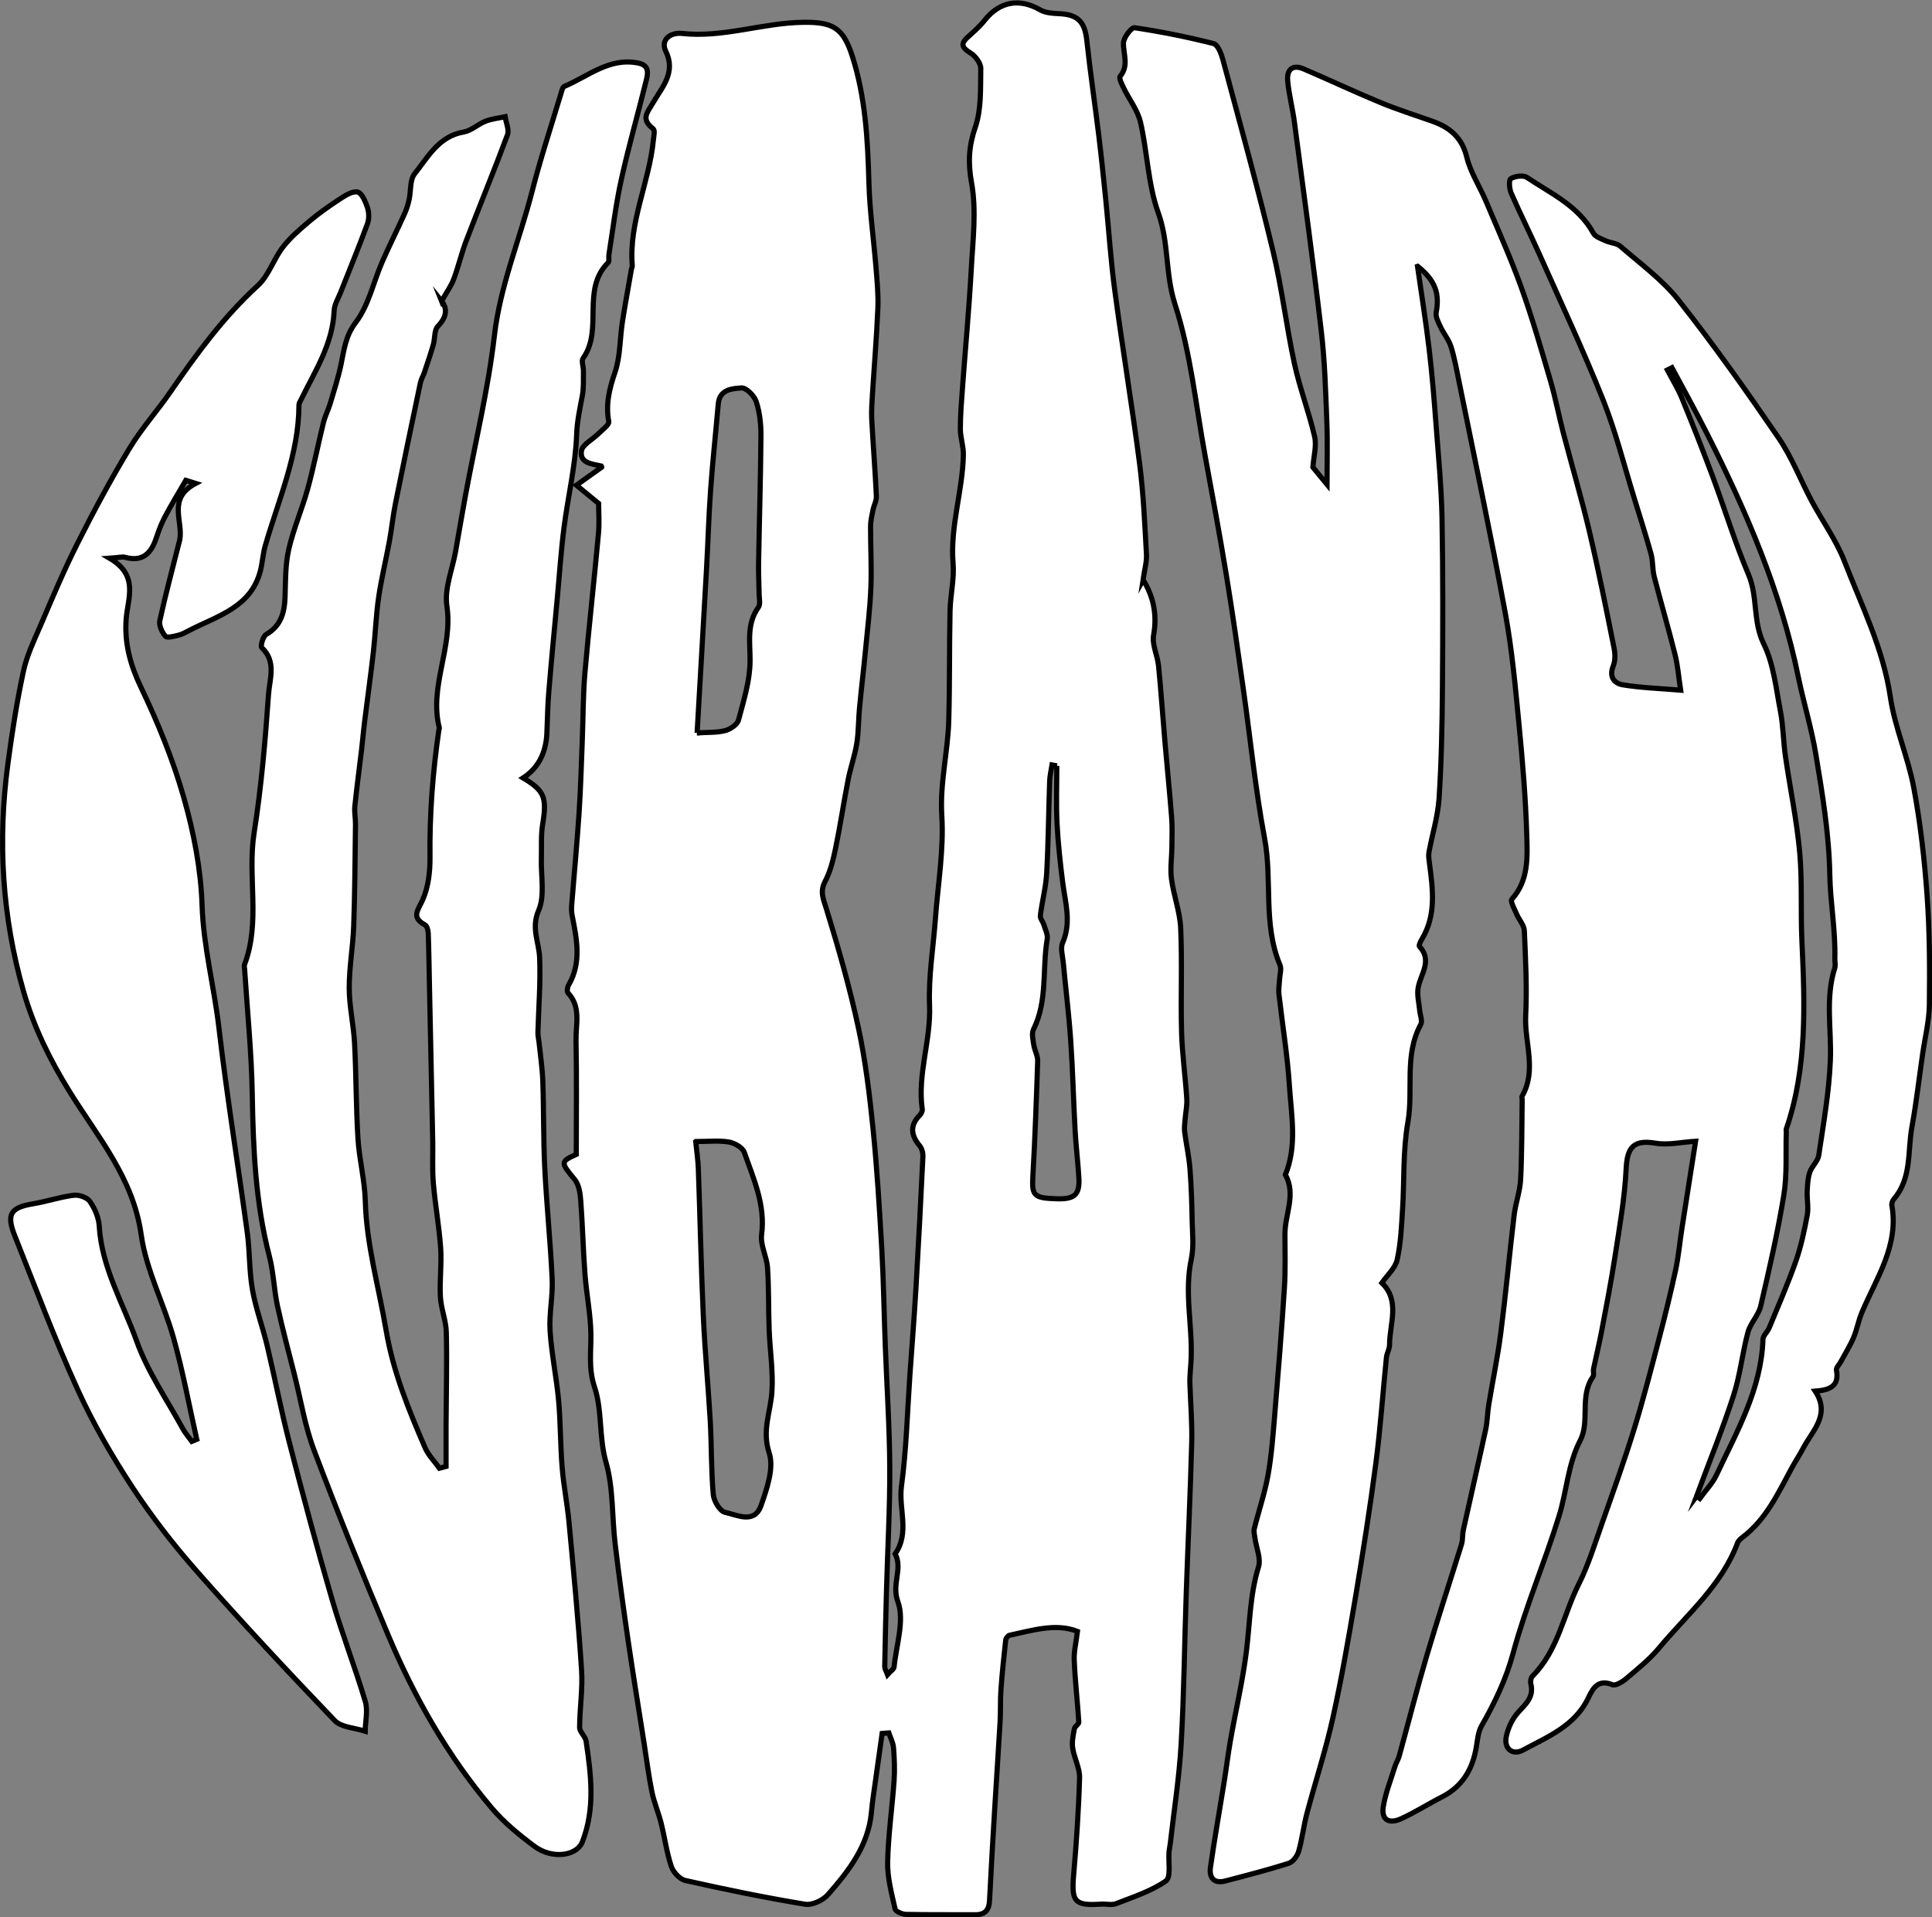
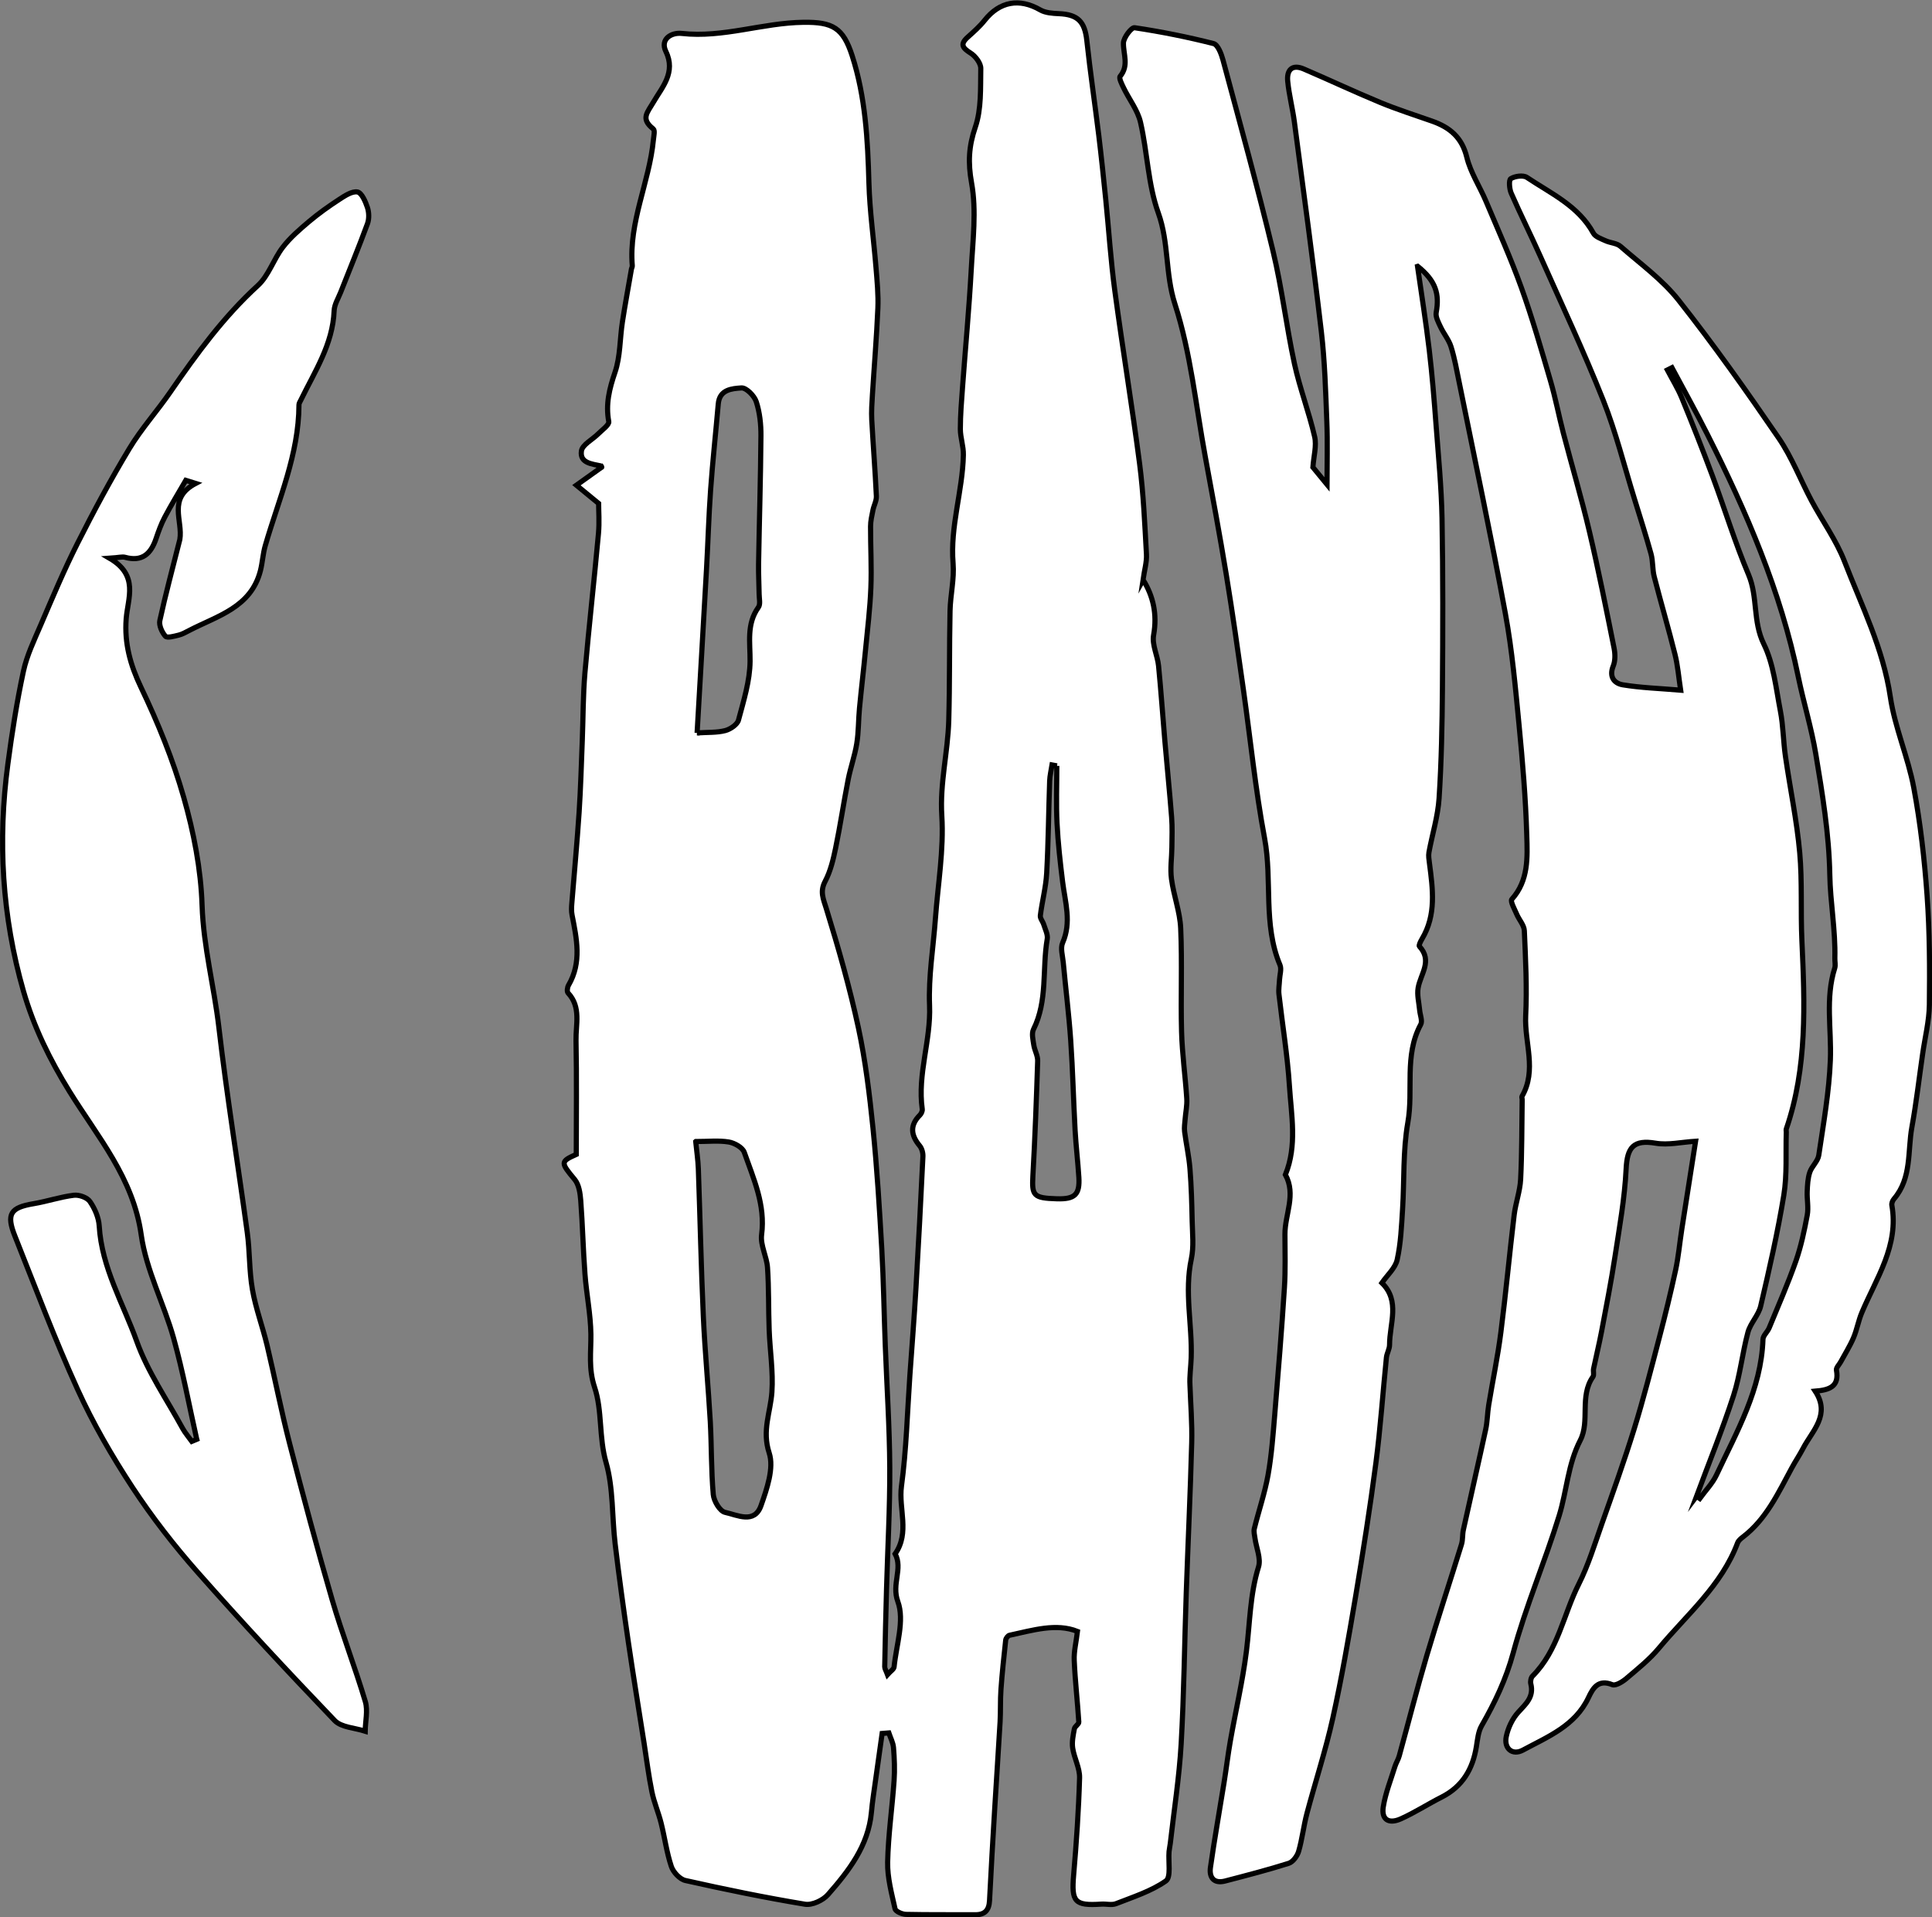
<svg xmlns="http://www.w3.org/2000/svg" id="Layer_2" viewBox="0 0 375.26 372.27">
  <rect x="0" y="0" width="375.26" height="372.27" fill="#808080" stroke="none" />
  <defs>
    <style>
      .cls-1 {
        fill: #fff;
        stroke: #000;
        stroke-miterlimit: 10;
      }
    </style>
  </defs>
  <g id="Layer_1-2" data-name="Layer_1">
    <g>
      <path class="cls-1" d="M222.04,112.61c1.94,3.14,2.76,6.65,2.03,10.71-.34,1.87.76,3.96.96,5.97.48,4.87.81,9.76,1.23,14.64.42,4.94.93,9.87,1.31,14.81.15,1.91.07,3.84.05,5.77-.02,2.06-.35,4.15-.08,6.17.43,3.23,1.65,6.38,1.79,9.6.3,6.68-.01,13.39.17,20.08.12,4.33.73,8.64,1.01,12.97.09,1.33-.22,2.67-.32,4.01-.06.8-.2,1.61-.1,2.4.31,2.41.85,4.8,1.04,7.22.27,3.38.36,6.77.43,10.16.05,2.45.34,4.98-.16,7.33-1.38,6.43.18,12.8-.03,19.19-.06,1.8-.34,3.59-.24,5.34.13,3.72.44,7.45.34,11.16-.26,9.71-.72,19.42-1.06,29.13-.34,9.79-.43,19.6-.99,29.38-.37,6.45-1.38,12.87-2.11,19.31-.06.53-.19,1.05-.24,1.58-.17,1.97.42,5-.62,5.72-2.86,2-6.37,3.11-9.68,4.41-.84.33-1.91.02-2.88.09-5.19.34-5.8-.44-5.35-5.69.54-6.27.97-12.56,1.15-18.84.05-1.91-1.05-3.82-1.34-5.78-.18-1.21.1-2.52.33-3.75.09-.47.89-.89.86-1.29-.25-4-.72-7.99-.89-11.99-.08-1.73.37-3.48.63-5.62-4.14-1.65-8.67-.22-13.2.75-.31.07-.7.59-.74.93-.35,3.19-.69,6.38-.92,9.58-.15,2.09-.05,4.2-.17,6.3-.32,5.59-.71,11.18-1.04,16.77-.36,5.98-.71,11.96-1.01,17.94-.09,1.84-.88,2.76-2.77,2.75-4.49-.03-8.98.03-13.47-.07-.74-.02-2-.57-2.11-1.08-.66-2.98-1.5-6.04-1.44-9.05.11-5.28.88-10.55,1.25-15.84.15-2.13.06-4.28-.11-6.41-.08-.97-.59-1.91-.91-2.86-.43.03-.87.06-1.3.1-.43,3.08-.88,6.16-1.3,9.25-.28,2.02-.6,4.03-.78,6.06-.6,6.5-4.38,11.37-8.44,15.99-.98,1.12-3.08,2.1-4.46,1.87-7.78-1.29-15.52-2.88-23.23-4.61-1.09-.24-2.37-1.62-2.74-2.74-.91-2.72-1.28-5.62-1.98-8.41-.51-2.04-1.37-4.01-1.79-6.07-.63-3.1-1.02-6.26-1.51-9.39-1.02-6.55-2.1-13.09-3.06-19.65-.93-6.36-1.81-12.74-2.57-19.12-.63-5.28-.33-10.79-1.77-15.81-1.41-4.9-.7-10.02-2.22-14.58-1.21-3.62-.68-6.83-.72-10.29-.05-3.9-.86-7.79-1.15-11.7-.36-4.75-.46-9.52-.82-14.27-.11-1.41-.34-3.09-1.18-4.1-2.74-3.29-2.8-3.47.31-4.87,0-7.58.1-14.85-.05-22.11-.07-3.11,1.03-6.49-1.55-9.24-.24-.26-.14-1.11.1-1.51,2.59-4.44,1.58-9.02.68-13.63-.14-.71-.11-1.48-.05-2.21.47-5.9,1.03-11.8,1.42-17.71.31-4.68.43-9.37.62-14.05.17-4.35.14-8.72.51-13.05.78-9.02,1.81-18.02,2.63-27.04.2-2.21.03-4.45.03-5.86-1.85-1.52-3.08-2.53-4.31-3.54,1.61-1.15,3.22-2.3,4.9-3.5.05.1,0-.22-.12-.24-1.77-.39-4.15-.55-3.81-2.9.18-1.24,2.15-2.21,3.28-3.35.75-.76,2.15-1.73,2.03-2.37-.63-3.38.12-6.36,1.21-9.56,1.05-3.07.94-6.52,1.44-9.78.53-3.44,1.17-6.86,1.76-10.29.04-.21.18-.42.16-.62-.71-8.5,3.31-16.21,4.1-24.45.07-.72.33-1.84-.02-2.12-2.53-2.01-1.17-3.14.13-5.38,1.56-2.69,4.29-5.6,2.32-9.65-1.17-2.4,1.03-3.75,3.1-3.52,8.03.89,15.66-2.06,23.59-2.16,5.7-.08,7.73,1.06,9.48,6.47,2.6,8.05,3.03,16.34,3.26,24.71.15,5.51.94,11,1.38,16.5.21,2.6.47,5.23.36,7.83-.24,5.62-.71,11.23-1.06,16.84-.1,1.6-.21,3.22-.13,4.81.27,4.95.67,9.9.9,14.86.04.9-.49,1.81-.67,2.73-.21,1.04-.46,2.1-.46,3.16-.01,3.97.22,7.95.06,11.91-.16,4.03-.65,8.06-1.04,12.08-.36,3.77-.81,7.52-1.17,11.29-.22,2.29-.16,4.61-.53,6.88-.38,2.36-1.21,4.64-1.67,6.99-.87,4.44-1.53,8.93-2.45,13.36-.45,2.18-.99,4.43-2.01,6.37-1.06,2.01-.38,3.4.22,5.33,2.35,7.63,4.55,15.34,6.23,23.14,1.38,6.41,2.16,12.96,2.83,19.49.79,7.8,1.26,15.64,1.71,23.46.35,6.25.44,12.52.68,18.78.3,7.9.83,15.8.87,23.71.04,7.85-.41,15.7-.63,23.56-.14,5.03-.26,10.06-.35,15.09,0,.38.27.76.54,1.5.57-.64,1.23-1.03,1.28-1.48.43-4.27,2.07-9.04.73-12.69-1.26-3.43,1.01-6.35-.52-9.27,2.88-4.12.64-8.74,1.22-13.11.96-7.14,1.14-14.39,1.64-21.59.4-5.65.85-11.29,1.18-16.95.5-8.5.94-17.01,1.35-25.52.03-.69-.2-1.55-.63-2.07-1.71-2.05-1.95-3.98.05-5.97.27-.27.5-.79.45-1.15-.96-6.81,1.7-13.33,1.42-20.14-.23-5.6.73-11.25,1.14-16.89.49-6.65,1.65-13.34,1.24-19.93-.4-6.34,1.18-12.34,1.35-18.52.2-7.09.1-14.2.25-21.29.07-3.08.84-6.19.59-9.23-.59-7.17,1.85-13.98,2-21.03.04-1.67-.59-3.36-.59-5.04,0-2.72.23-5.45.43-8.17.56-7.61,1.27-15.21,1.69-22.82.3-5.61,1.04-11.39.06-16.81-.71-3.96-.55-7.08.73-10.83,1.2-3.51.99-7.56,1.06-11.38.02-1.01-1.03-2.4-1.97-2.99-1.57-.99-2.12-1.71-.55-3.11,1.15-1.03,2.33-2.07,3.28-3.27,2.91-3.66,6.74-4.34,10.78-2.01,1.01.58,2.4.68,3.62.73,3.7.15,5.05,1.56,5.44,5.25.66,6.15,1.57,12.27,2.32,18.4.5,4.13.93,8.27,1.35,12.41.6,5.93.97,11.88,1.77,17.79,1.5,11.2,3.36,22.35,4.81,33.56.75,5.82,1,11.71,1.33,17.58.08,1.51-.39,3.05-.68,5.04ZM135.13,221.68c.19,1.88.45,3.57.51,5.26.34,9.57.54,19.14.97,28.7.31,6.8.96,13.59,1.35,20.39.26,4.72.17,9.47.58,14.18.11,1.27,1.29,3.26,2.3,3.47,2.36.51,5.71,2.32,6.98-1.32,1.14-3.26,2.55-7.28,1.58-10.22-1.43-4.36.26-7.9.53-11.82.27-3.98-.38-8.02-.53-12.04-.15-4.03-.05-8.08-.32-12.1-.14-2.16-1.42-4.37-1.15-6.42.76-5.8-1.56-10.84-3.37-16-.33-.93-1.9-1.82-3.02-2-1.96-.32-4-.09-6.4-.09ZM135.39,142.32c2.13-.14,3.87-.03,5.48-.45.99-.26,2.34-1.17,2.57-2.04,1-3.76,2.22-7.6,2.25-11.43.03-3.66-.72-7.2,1.62-10.48.42-.58.15-1.67.14-2.53-.02-1.93-.14-3.86-.11-5.79.14-8.33.4-16.65.46-24.97.02-2.22-.23-4.54-.91-6.63-.37-1.14-1.95-2.74-2.88-2.67-1.81.13-4.26.27-4.5,3.12-.48,5.53-1.08,11.05-1.48,16.58-.37,5.14-.51,10.3-.8,15.44-.58,10.43-1.2,20.86-1.83,31.85ZM205.29,148.72c-.32-.06-.63-.12-.95-.18-.16,1.03-.42,2.06-.46,3.09-.21,5.98-.25,11.96-.58,17.93-.15,2.76-.89,5.48-1.23,8.23-.07.55.49,1.16.67,1.77.28.91.81,1.91.67,2.77-1,5.83.11,11.97-2.67,17.56-.4.81-.09,2.04.06,3.06.16,1.04.79,2.07.75,3.08-.24,7.44-.51,14.88-.93,22.32-.21,3.85.12,4.3,4.63,4.44,3.52.11,4.51-.81,4.3-4.18-.19-3.05-.56-6.08-.73-9.13-.32-5.81-.45-11.63-.85-17.44-.35-5.06-.98-10.1-1.45-15.16-.12-1.27-.58-2.75-.12-3.8,1.76-4,.49-7.86,0-11.8-.47-3.8-.9-7.62-1.09-11.44-.18-3.7-.04-7.41-.04-11.12Z" />
      <path class="cls-1" d="M275.33,51.73c.77,5.39,1.63,10.76,2.27,16.17.58,4.89.97,9.81,1.34,14.72.45,6.01,1.04,12.02,1.15,18.03.2,11.01.16,22.02.08,33.03-.06,7.12-.19,14.24-.65,21.34-.23,3.52-1.33,6.99-1.97,10.49-.12.68.01,1.43.1,2.14.65,5,1.35,10-1.44,14.67-.27.45-.68,1.27-.51,1.45,2.6,2.82.21,5.37-.25,8.06-.24,1.38.16,2.86.29,4.3.08.95.59,2.12.21,2.82-3.26,6.03-1.38,12.72-2.5,19.04-.97,5.49-.67,11.19-1.02,16.79-.21,3.3-.34,6.64-1.05,9.84-.36,1.62-1.91,2.98-2.97,4.5,3.61,3.52,1.49,7.92,1.49,12.03,0,.82-.52,1.63-.61,2.46-.69,6.82-1.16,13.67-2.04,20.46-1.13,8.68-2.5,17.34-3.95,25.98-1.33,7.9-2.7,15.81-4.43,23.63-1.38,6.21-3.37,12.28-5.01,18.43-.65,2.44-.92,4.98-1.62,7.4-.26.9-1.1,2.05-1.92,2.32-4.07,1.29-8.22,2.36-12.36,3.44-2.21.57-3.12-.71-2.85-2.63.78-5.5,1.76-10.97,2.64-16.46.44-2.72.76-5.46,1.24-8.18,1.02-5.79,2.38-11.53,3.11-17.36.68-5.47.68-11,2.35-16.37.5-1.62-.43-3.68-.69-5.55-.08-.62-.27-1.29-.13-1.87.86-3.48,2.04-6.9,2.67-10.42.69-3.87.97-7.81,1.3-11.73.68-8.21,1.35-16.42,1.88-24.64.22-3.45.11-6.92.1-10.38-.01-3.86,2.21-7.7.09-11.57,2.31-5.66,1.15-11.53.78-17.28-.38-5.93-1.36-11.83-2.03-17.74-.11-.94.07-1.9.11-2.86.05-.95.42-2.04.09-2.83-3.33-7.92-1.46-16.45-2.99-24.6-1.79-9.55-2.75-19.26-4.12-28.9-1.05-7.42-2.1-14.84-3.31-22.24-1.26-7.69-2.69-15.35-4.1-23.01-1.83-9.92-2.81-20.11-5.89-29.62-1.9-5.89-1.14-11.9-3.23-17.69-2-5.55-2.11-11.75-3.45-17.58-.54-2.35-2.19-4.43-3.27-6.67-.35-.73-.97-1.93-.69-2.27,1.73-2.09.62-4.26.64-6.44,0-1.06,1.56-3.09,2.16-3,5.16.77,10.29,1.8,15.34,3.08.84.21,1.51,1.99,1.83,3.16,3.31,12.35,6.73,24.69,9.72,37.12,1.74,7.22,2.6,14.65,4.17,21.91,1.04,4.77,2.82,9.38,3.92,14.15.41,1.76-.18,3.74-.34,5.93.64.78,1.75,2.12,2.74,3.33,0-3.92.13-8.03-.03-12.12-.23-5.86-.39-11.74-1.07-17.56-1.59-13.6-3.45-27.17-5.24-40.74-.35-2.63-1.03-5.22-1.29-7.86-.22-2.2.85-3.37,3.14-2.38,4.95,2.12,9.82,4.42,14.8,6.48,3.31,1.37,6.75,2.46,10.13,3.65,3.43,1.21,5.79,3.17,6.72,7.03.72,2.95,2.5,5.63,3.7,8.47,2.36,5.59,4.85,11.14,6.9,16.84,2.13,5.93,3.87,12.01,5.64,18.06.98,3.34,1.62,6.77,2.5,10.14,1.67,6.39,3.56,12.73,5.07,19.15,1.77,7.51,3.27,15.08,4.79,22.64.22,1.11.25,2.44-.16,3.46-.86,2.11.19,3.38,1.85,3.66,3.5.58,7.09.69,11.24,1.04-.39-2.59-.56-4.8-1.09-6.92-1.26-5.06-2.74-10.06-4.04-15.11-.37-1.43-.23-3-.62-4.43-.99-3.59-2.13-7.14-3.23-10.71-1.98-6.4-3.6-12.94-6.06-19.14-3.76-9.45-8.08-18.67-12.22-27.96-1.83-4.1-3.85-8.12-5.65-12.24-.37-.85-.49-2.58-.08-2.82.83-.5,2.41-.72,3.13-.24,4.68,3.13,10,5.53,12.91,10.83.39.71,1.52,1.08,2.37,1.47.94.43,2.17.45,2.9,1.09,3.87,3.38,8.15,6.48,11.29,10.46,6.83,8.65,13.21,17.67,19.44,26.77,2.57,3.76,4.22,8.13,6.38,12.18,2.11,3.95,4.8,7.65,6.4,11.78,3.34,8.62,7.52,16.94,8.9,26.32.88,5.96,3.44,11.66,4.55,17.61,1.29,6.92,2.09,13.97,2.59,21,.5,7.03.52,14.1.44,21.15-.04,3.17-.85,6.33-1.3,9.49-.69,4.75-1.23,9.52-2.09,14.24-.86,4.72,0,9.9-3.49,13.98-.26.3-.47.83-.41,1.2,1.4,7.91-3.02,14.17-5.84,20.89-.66,1.57-.94,3.3-1.61,4.87-.69,1.62-1.65,3.13-2.49,4.69-.29.53-.9,1.12-.82,1.58.6,3.24-1.44,3.87-4.12,4.09,3.03,4.62-.58,7.68-2.38,11.15-.68,1.3-1.51,2.52-2.2,3.81-2.62,4.83-4.92,9.88-9.45,13.35-.41.31-.88.7-1.05,1.15-3.11,8.31-9.85,13.92-15.3,20.47-1.82,2.19-4.11,4-6.29,5.86-.75.64-2.08,1.47-2.74,1.21-2.74-1.1-3.76.65-4.63,2.5-2.59,5.5-7.9,7.6-12.73,10.2-2.06,1.11-3.73-.31-3.24-2.64.35-1.67,1.18-3.45,2.32-4.7,1.5-1.64,3.08-2.98,2.45-5.51-.12-.46.02-1.2.33-1.52,4.96-4.95,5.98-11.9,8.97-17.84,1.88-3.73,3.11-7.8,4.51-11.76,2.15-6.09,4.34-12.18,6.25-18.35,1.83-5.91,3.36-11.91,4.93-17.9,1.13-4.31,2.19-8.64,3.13-12.99.56-2.6.79-5.28,1.2-7.91.85-5.52,1.73-11.03,2.68-17.11-2.76.17-5.34.79-7.75.38-4.31-.73-5.54.79-5.74,5-.28,5.73-1.31,11.43-2.18,17.12-.74,4.83-1.68,9.63-2.59,14.44-.46,2.42-1.05,4.81-1.55,7.22-.11.52.13,1.21-.13,1.58-2.66,3.79-.53,8.62-2.46,12.34-2.41,4.67-2.61,9.79-4.09,14.6-2.76,8.97-6.5,17.65-8.94,26.69-1.39,5.13-3.56,9.64-6.13,14.14-.66,1.15-.79,2.65-1.01,4.02-.7,4.37-2.69,7.78-6.77,9.84-2.67,1.35-5.2,3-7.93,4.22-2.36,1.05-3.78.11-3.39-2.34.42-2.66,1.46-5.22,2.26-7.82.22-.71.65-1.36.84-2.07,1.79-6.49,3.44-13.02,5.35-19.48,2.14-7.23,4.52-14.39,6.74-21.59.28-.9.16-1.92.37-2.85,1.43-6.49,2.93-12.97,4.33-19.46.34-1.56.33-3.19.59-4.77.77-4.7,1.76-9.38,2.36-14.1.97-7.58,1.67-15.19,2.58-22.78.28-2.33,1.14-4.61,1.26-6.93.26-5.16.22-10.33.3-15.5,0-.21-.12-.48-.03-.63,2.92-5.07.46-10.42.71-15.62.27-5.5-.02-11.03-.26-16.53-.05-1.08-1.01-2.1-1.47-3.18-.41-.98-1.31-2.55-.96-2.93,3.28-3.66,3.03-8.16,2.9-12.44-.21-7.15-.81-14.29-1.5-21.42-.7-7.22-1.34-14.47-2.65-21.59-2.77-15.02-5.95-29.97-8.98-44.95-.47-2.31-.88-4.65-1.58-6.89-.43-1.37-1.43-2.55-2.05-3.88-.41-.88-.99-1.93-.83-2.78.65-3.59-.05-6.11-3.59-8.96ZM329.53,290.56c.21.14.42.29.62.43,1.1-1.52,2.48-2.92,3.26-4.59,3.96-8.44,8.69-16.62,9.02-26.32.03-.75.88-1.43,1.2-2.21,1.77-4.31,3.65-8.58,5.19-12.97,1.01-2.89,1.65-5.93,2.21-8.94.27-1.47-.07-3.04-.01-4.56.05-1.26.11-2.57.5-3.75.39-1.17,1.58-2.15,1.75-3.32.91-6.15,2.01-12.32,2.25-18.51.23-5.95-1.01-11.95.85-17.83.18-.58,0-1.28.02-1.92.14-5.44-.89-10.88-.98-16.19-.15-7.99-1.43-15.7-2.72-23.45-.84-5.06-2.37-9.98-3.41-15.03-3.39-16.55-10.05-32.04-17.66-47.08-2.2-4.35-4.57-8.61-6.87-12.92-.3.15-.59.3-.89.45.95,1.82,2.05,3.57,2.82,5.46,2.07,5.04,4.07,10.1,5.97,15.2,2.37,6.36,4.35,12.87,6.99,19.11,1.82,4.33.79,9.04,2.94,13.42,1.93,3.93,2.38,8.62,3.23,13.03.56,2.88.56,5.86.98,8.77.9,6.26,2.22,12.48,2.78,18.76.5,5.65.16,11.36.42,17.06.56,12.23,1.07,24.65-3.03,36.57-.06.19,0,.42,0,.63-.13,4.08.17,8.23-.48,12.22-1.18,7.23-2.82,14.39-4.49,21.53-.42,1.8-1.99,3.31-2.48,5.11-1.09,4.05-1.51,8.31-2.8,12.29-2.15,6.61-4.77,13.06-7.2,19.58Z" />
-       <path class="cls-1" d="M85.75,58.43c1.15,1.43,1.09,3.08-.69,4.91-.74.76-.55,2.39-.9,3.6-.52,1.8-1.13,3.57-1.72,5.35-.23.7-.64,1.35-.79,2.06-1.64,7.8-3.27,15.6-4.84,23.42-.48,2.4-.72,4.84-1.16,7.25-.67,3.67-1.57,7.31-2.11,11-.51,3.51-.62,7.07-1.02,10.6-.5,4.45-1.13,8.89-1.68,13.34-.24,1.9-.39,3.81-.62,5.71-.43,3.64-.93,7.27-1.3,10.92-.12,1.14.14,2.31.13,3.46-.09,6.59-.12,13.18-.35,19.77-.14,4.02-.88,8.04-.87,12.06.01,3.59.86,7.16,1.04,10.76.32,6.16.28,12.34.66,18.49.25,4.03,1.31,8.02,1.42,12.05.23,8.55,2.61,16.69,4.02,25.02,1.37,8.14,4.39,15.54,7.6,22.95.63,1.45,1.84,2.64,2.78,3.96.43-.12.86-.23,1.29-.35,0-2.68-.01-5.37,0-8.05.03-5.99.19-11.99.05-17.98-.05-2.29-1.02-4.56-1.15-6.86-.18-3.16.27-6.35.05-9.5-.29-4.21-1.06-8.39-1.42-12.61-.23-2.71-.07-5.46-.12-8.19-.2-10.15-.43-20.29-.64-30.44-.07-3.31-.11-6.62-.23-9.92-.02-.56-.24-1.39-.63-1.6-2.78-1.52-1.32-2.88-.43-4.92,1.09-2.48,1.43-5.47,1.4-8.23-.1-8.33.54-16.58,1.74-24.81.02-.11.09-.22.07-.31-2.03-8.01,2.68-15.57,1.47-23.66-.51-3.37,1.06-7.05,1.69-10.59.65-3.68,1.27-7.37,1.95-11.05,1.9-10.26,4.38-20.45,5.58-30.8,1.13-9.78,4.92-18.69,7.32-28.04,1.64-6.41,3.72-12.7,5.62-19.04.15-.5.31-1.24.67-1.39,4.61-1.94,8.65-5.61,14.26-4.54,2.3.44,1.97,1.99,1.62,3.43-1.58,6.43-3.42,12.79-4.84,19.25-1.06,4.79-1.63,9.69-2.4,14.54-.08.53.12,1.28-.17,1.57-5.25,5.22-.87,12.96-4.84,18.54-.38.54.08,1.64.06,2.48-.02,1.58.08,3.19-.2,4.73-.47,2.54-1.03,4.96-1.12,7.64-.22,6.03-1.68,12.01-2.45,18.03-.58,4.54-.88,9.11-1.3,13.66-.57,6.14-1.17,12.28-1.67,18.42-.22,2.62-.24,5.25-.36,7.88q-.27,5.83-4.62,8.67c4.19,2.49,4.65,3.82,3.8,9-.36,2.19-.18,4.48-.25,6.72-.1,3.36.71,7.12-.53,9.99-1.49,3.46.06,6.12.19,9.16.21,4.83-.2,9.7-.33,14.55-.02.61.14,1.23.21,1.85.26,2.53.65,5.06.74,7.6.2,5.63.1,11.27.38,16.89.36,7.21,1.11,14.4,1.44,21.61.15,3.32-.62,6.68-.41,9.99.29,4.53,1.25,9.02,1.66,13.55.39,4.32.33,8.67.69,13,.29,3.59,1.01,7.15,1.34,10.74.89,9.53,1.81,19.06,2.43,28.62.24,3.68-.37,7.41-.38,11.11,0,.89,1.12,1.73,1.26,2.67.97,6.56,1.79,13.13-.74,19.57-1.07,2.72-5.85,3.39-9.26.86-3-2.22-5.97-4.66-8.36-7.49-8.55-10.11-15.03-21.53-20.15-33.7-4.98-11.84-9.8-23.75-14.34-35.77-1.77-4.68-2.56-9.72-3.79-14.6-1.12-4.45-2.33-8.89-3.3-13.37-.69-3.22-.77-6.58-1.6-9.75-2.67-10.28-3.12-20.73-3.3-31.27-.13-8.11-.96-16.21-1.48-24.31-.02-.32-.13-.68-.03-.96,3.17-8.34.53-17.09,1.87-25.61,1.4-8.91,2.17-17.93,2.8-26.94.21-2.94,1.57-6.33-1.32-9.02-.29-.27.24-2.2.86-2.56,2.92-1.69,3.57-4.3,3.67-7.35.1-3.06.04-6.2.71-9.15.91-4,2.59-7.82,3.69-11.79,1.16-4.22,1.99-8.54,3.04-12.79.32-1.31.96-2.54,1.35-3.83.75-2.51,1.55-5.01,2.09-7.56.6-2.84.83-5.47,2.86-8.14,2.5-3.28,3.4-7.76,5.1-11.67,1.39-3.19,2.96-6.29,4.39-9.46.39-.86.67-1.8.87-2.72.37-1.68.12-3.81,1.07-5,2.61-3.27,4.68-7.29,9.53-8.11,1.47-.25,2.75-1.51,4.2-2.08,1.21-.47,2.56-.61,3.84-.89.18,1.18.82,2.53.46,3.51-2.55,6.87-5.36,13.65-7.98,20.5-.94,2.46-1.54,5.06-2.46,7.53-.49,1.31-1.35,2.48-2.36,4.28Z" />
      <path class="cls-1" d="M38.21,279.47c-1.47-6.53-2.68-13.14-4.48-19.58-1.89-6.77-5.34-13.24-6.3-20.09-1.55-11.08-8.46-19.01-13.93-27.85-3.79-6.12-6.93-12.48-8.94-19.47-4.17-14.53-5.02-29.23-3.03-44.14.8-6.03,1.74-12.05,3.02-17.99.66-3.06,2.07-5.99,3.32-8.89,2.3-5.35,4.55-10.73,7.17-15.92,3.15-6.25,6.47-12.43,10.08-18.42,2.34-3.89,5.44-7.32,8.02-11.08,5.06-7.36,10.3-14.52,16.96-20.61,2.1-1.93,3.03-5.08,4.83-7.42,1.44-1.88,3.3-3.47,5.12-5.01,1.84-1.55,3.81-2.95,5.82-4.26,1.09-.71,2.49-1.65,3.56-1.46.82.15,1.55,1.85,1.93,2.99.32.96.36,2.22.02,3.16-1.64,4.47-3.46,8.87-5.2,13.3-.47,1.19-1.23,2.39-1.28,3.61-.26,6.54-3.78,11.81-6.49,17.4-.14.28-.34.58-.34.87-.03,9.63-3.93,18.32-6.54,27.33-.46,1.58-.54,3.27-.94,4.86-1.83,7.18-8.38,8.79-13.86,11.64-.66.34-1.33.73-2.05.9-.86.21-2.21.59-2.55.21-.68-.77-1.29-2.13-1.08-3.06,1.1-5.06,2.46-10.07,3.72-15.09.05-.21.12-.41.16-.62.63-3.7-2.46-8,3.08-10.91-.64-.2-1.28-.39-1.92-.59-1.37,2.38-2.81,4.72-4.09,7.15-.7,1.32-1.21,2.75-1.69,4.17-.99,2.94-2.7,4.54-6.02,3.62-.54-.15-1.19.06-3.01.18,5.75,3.34,3.54,7.74,3.23,11.77-.36,4.73.78,8.91,2.85,13.25,3.3,6.9,6.24,14.08,8.33,21.43,1.94,6.79,3.33,13.93,3.56,20.96.27,8.07,2.34,15.77,3.26,23.68,1.55,13.32,3.71,26.57,5.52,39.87.5,3.67.36,7.43,1,11.06.64,3.66,1.98,7.2,2.85,10.83,1.51,6.34,2.74,12.75,4.37,19.05,2.62,10.16,5.34,20.3,8.27,30.37,1.94,6.65,4.46,13.12,6.44,19.76.52,1.76,0,3.82-.03,5.75-2.01-.66-4.63-.73-5.92-2.07-9.04-9.43-17.95-18.99-26.6-28.78-4.59-5.2-8.9-10.74-12.7-16.53-3.98-6.07-7.65-12.42-10.65-19.02-4.43-9.74-8.19-19.79-12.16-29.74-1.72-4.3-.87-5.55,3.63-6.3,2.63-.44,5.19-1.32,7.82-1.64,1.01-.12,2.58.43,3.12,1.22.94,1.36,1.7,3.1,1.8,4.73.48,8.12,4.65,15.05,7.29,22.42,2.13,5.94,5.86,11.32,8.92,16.92.49.89,1.18,1.67,1.78,2.51.32-.13.64-.26.96-.4Z" />
    </g>
  </g>
</svg>